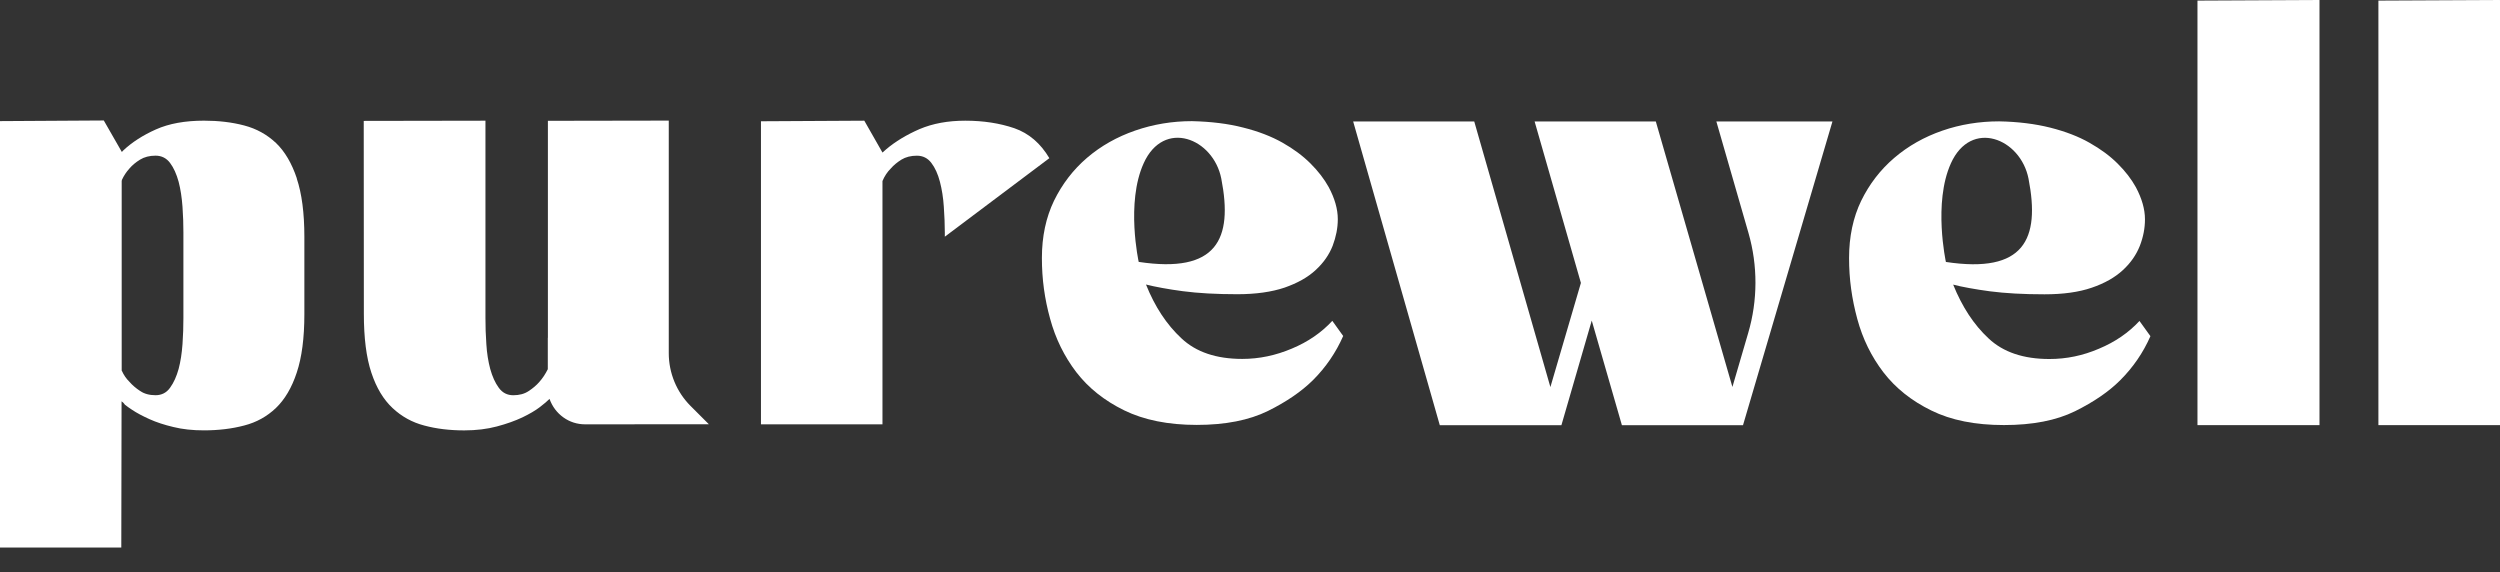
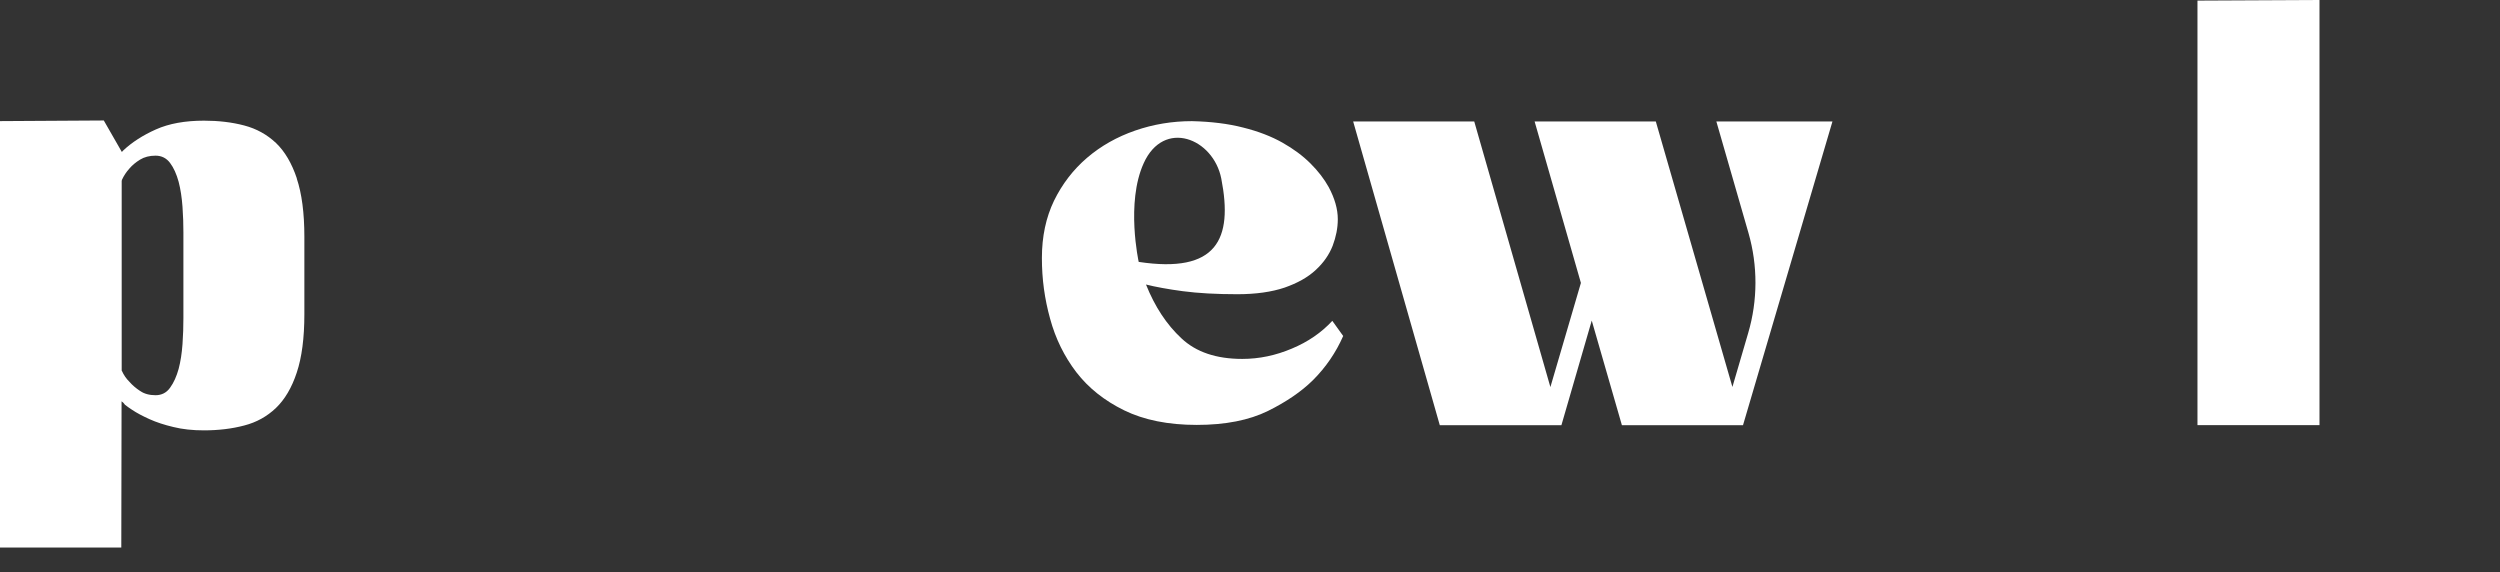
<svg xmlns="http://www.w3.org/2000/svg" fill="none" viewBox="0 0 83 19" height="19" width="83">
  <rect x="0" y="0" width="83" height="19" fill="#333333" stroke="none" />
  <path fill="white" d="M9.856 5.925C9.688 5.422 9.457 5.029 9.163 4.747C8.866 4.468 8.516 4.273 8.109 4.166C7.701 4.058 7.254 4.006 6.773 4.006C6.144 4.006 5.613 4.102 5.176 4.297C4.741 4.491 4.379 4.725 4.09 4.997C4.075 5.012 4.06 5.027 4.049 5.042L4.045 5.045L3.446 4L0 4.021V18.179H4.027L4.036 13.324C4.036 13.324 4.042 13.33 4.047 13.332C4.085 13.359 4.122 13.395 4.148 13.437C4.215 13.49 4.29 13.544 4.382 13.604C4.542 13.712 4.736 13.813 4.963 13.916C5.191 14.019 5.455 14.106 5.757 14.177C6.057 14.252 6.396 14.288 6.77 14.288C7.253 14.288 7.699 14.235 8.106 14.127C8.514 14.023 8.865 13.827 9.16 13.546C9.454 13.264 9.685 12.876 9.852 12.371C10.02 11.868 10.105 11.224 10.105 10.432V7.861C10.105 7.072 10.02 6.425 9.852 5.925H9.856ZM6.089 10.552C6.089 10.834 6.081 11.127 6.059 11.426C6.037 11.727 5.996 12.002 5.93 12.25C5.86 12.499 5.769 12.704 5.647 12.872C5.528 13.04 5.365 13.121 5.164 13.121C4.963 13.121 4.792 13.076 4.651 12.98C4.51 12.887 4.394 12.787 4.301 12.68C4.193 12.575 4.109 12.452 4.047 12.314C4.044 12.311 4.044 12.308 4.04 12.306V6.006C4.04 6.006 4.044 6.006 4.044 6.003V5.98C4.044 5.98 4.044 5.973 4.047 5.973C4.11 5.835 4.195 5.706 4.301 5.59C4.394 5.482 4.51 5.386 4.651 5.299C4.792 5.213 4.963 5.168 5.164 5.168C5.365 5.168 5.526 5.249 5.647 5.411C5.767 5.57 5.86 5.779 5.93 6.033C5.996 6.285 6.037 6.564 6.059 6.866C6.081 7.167 6.089 7.451 6.089 7.718V10.55V10.552Z" />
-   <path fill="white" d="M23.527 14.085L19.43 14.088C19.162 14.088 18.918 14.01 18.705 13.858C18.492 13.705 18.337 13.501 18.244 13.243C18.177 13.313 18.069 13.403 17.923 13.516C17.774 13.63 17.581 13.743 17.342 13.858C17.1 13.972 16.818 14.073 16.497 14.158C16.177 14.244 15.813 14.289 15.412 14.289C14.928 14.289 14.489 14.236 14.087 14.128C13.685 14.024 13.332 13.828 13.033 13.547C12.731 13.265 12.496 12.877 12.329 12.372C12.161 11.869 12.08 11.218 12.08 10.415L12.076 4.014L16.117 4.007V10.553C16.117 10.835 16.125 11.129 16.147 11.427C16.165 11.728 16.21 12.003 16.276 12.251C16.346 12.5 16.437 12.706 16.559 12.873C16.68 13.041 16.841 13.122 17.042 13.122C17.242 13.122 17.413 13.077 17.555 12.981C17.696 12.888 17.812 12.789 17.905 12.681C18.013 12.561 18.106 12.42 18.187 12.257V11.215H18.19V4.011L22.203 4.004V11.726C22.203 12.382 22.463 13.013 22.925 13.476L23.531 14.082L23.527 14.085Z" />
  <path fill="white" d="M77.007 0V14.115H72.956V0.02L77.007 0Z" />
-   <path fill="white" d="M83 14.115H78.963V0.02L82.992 0V0.005L83 0V14.115Z" />
-   <path fill="white" d="M31.368 7.86V7.719C31.368 7.452 31.356 7.168 31.335 6.867C31.316 6.565 31.271 6.287 31.205 6.034C31.139 5.78 31.044 5.569 30.923 5.412C30.803 5.251 30.641 5.169 30.44 5.169C30.239 5.169 30.068 5.214 29.927 5.3C29.789 5.387 29.67 5.483 29.577 5.591C29.457 5.71 29.364 5.852 29.298 6.011V14.088H25.264V4.026L28.695 4.007L29.298 5.065C29.336 5.028 29.376 4.995 29.417 4.96C29.723 4.7 30.095 4.475 30.529 4.286C30.968 4.1 31.471 4.007 32.047 4.007C32.653 4.007 33.192 4.092 33.674 4.256C34.157 4.424 34.545 4.756 34.839 5.251L31.366 7.86H31.368Z" />
  <path fill="white" d="M60.836 4.033H56.983L58.049 7.733C58.361 8.818 58.359 9.972 58.04 11.056L57.516 12.847L54.973 4.033H50.949L52.486 9.393L51.473 12.851L48.945 4.033H44.925L47.801 14.116H51.839L52.846 10.643L53.847 14.116H57.864H57.868L60.837 4.034L60.836 4.033Z" />
-   <path fill="white" d="M71.032 10.654C70.671 11.044 70.223 11.353 69.686 11.577C69.149 11.808 68.603 11.919 68.04 11.919C67.184 11.919 66.508 11.695 66.02 11.235C65.532 10.782 65.142 10.186 64.845 9.449C65.001 9.491 65.18 9.527 65.381 9.564C65.588 9.602 65.816 9.638 66.07 9.672C66.58 9.738 67.182 9.771 67.878 9.771C68.492 9.771 69.016 9.7 69.445 9.552C69.873 9.406 70.218 9.21 70.479 8.968C70.74 8.729 70.925 8.458 71.042 8.164C71.156 7.871 71.213 7.577 71.213 7.28C71.213 6.948 71.111 6.591 70.911 6.216C70.763 5.948 70.564 5.688 70.308 5.434C70.054 5.18 69.742 4.949 69.373 4.741C69.008 4.532 68.57 4.365 68.07 4.238C67.567 4.112 67.003 4.041 66.37 4.029C65.715 4.029 65.084 4.131 64.485 4.338C63.882 4.547 63.349 4.848 62.888 5.243C62.426 5.638 62.061 6.114 61.79 6.669C61.523 7.223 61.389 7.859 61.389 8.566C61.389 9.273 61.482 9.924 61.661 10.586C61.84 11.249 62.131 11.841 62.532 12.364C62.934 12.885 63.465 13.309 64.121 13.629C64.777 13.953 65.58 14.112 66.531 14.112C67.483 14.112 68.269 13.959 68.894 13.651C69.518 13.342 70.014 13 70.389 12.626C70.818 12.198 71.153 11.71 71.394 11.161L71.032 10.658V10.654ZM64.769 5.424C65.438 3.94 67.083 4.59 67.347 5.933C67.74 7.947 67.202 9.089 64.604 8.697C64.604 8.697 64.176 6.737 64.769 5.425V5.424Z" />
  <path fill="white" d="M44.234 10.651C43.874 11.041 43.426 11.35 42.888 11.574C42.352 11.801 41.806 11.916 41.243 11.916C40.386 11.916 39.711 11.692 39.223 11.232C38.735 10.779 38.341 10.183 38.047 9.446C38.203 9.484 38.379 9.524 38.584 9.56C38.791 9.598 39.019 9.635 39.272 9.668C39.782 9.735 40.385 9.768 41.08 9.768C41.694 9.768 42.219 9.693 42.647 9.549C43.076 9.399 43.421 9.207 43.681 8.964C43.942 8.725 44.128 8.455 44.244 8.161C44.355 7.867 44.415 7.573 44.415 7.276C44.415 6.944 44.314 6.587 44.113 6.212C43.965 5.945 43.766 5.684 43.511 5.43C43.257 5.176 42.944 4.942 42.576 4.735C42.207 4.527 41.772 4.359 41.273 4.235C40.77 4.105 40.205 4.037 39.573 4.022C38.917 4.022 38.286 4.127 37.687 4.335C37.084 4.544 36.552 4.844 36.09 5.239C35.629 5.634 35.264 6.111 34.993 6.665C34.726 7.22 34.591 7.852 34.591 8.563C34.591 9.273 34.681 9.92 34.863 10.579C35.043 11.245 35.335 11.834 35.735 12.359C36.137 12.88 36.668 13.303 37.324 13.624C37.979 13.944 38.783 14.107 39.732 14.107C40.682 14.107 41.47 13.951 42.094 13.645C42.715 13.337 43.212 12.995 43.59 12.621C44.019 12.193 44.352 11.705 44.594 11.155L44.233 10.652L44.234 10.651ZM37.969 5.422C38.638 3.938 40.283 4.589 40.547 5.931C40.941 7.945 40.4 9.087 37.805 8.695C37.805 8.695 37.373 6.735 37.969 5.423V5.422Z" />
</svg>